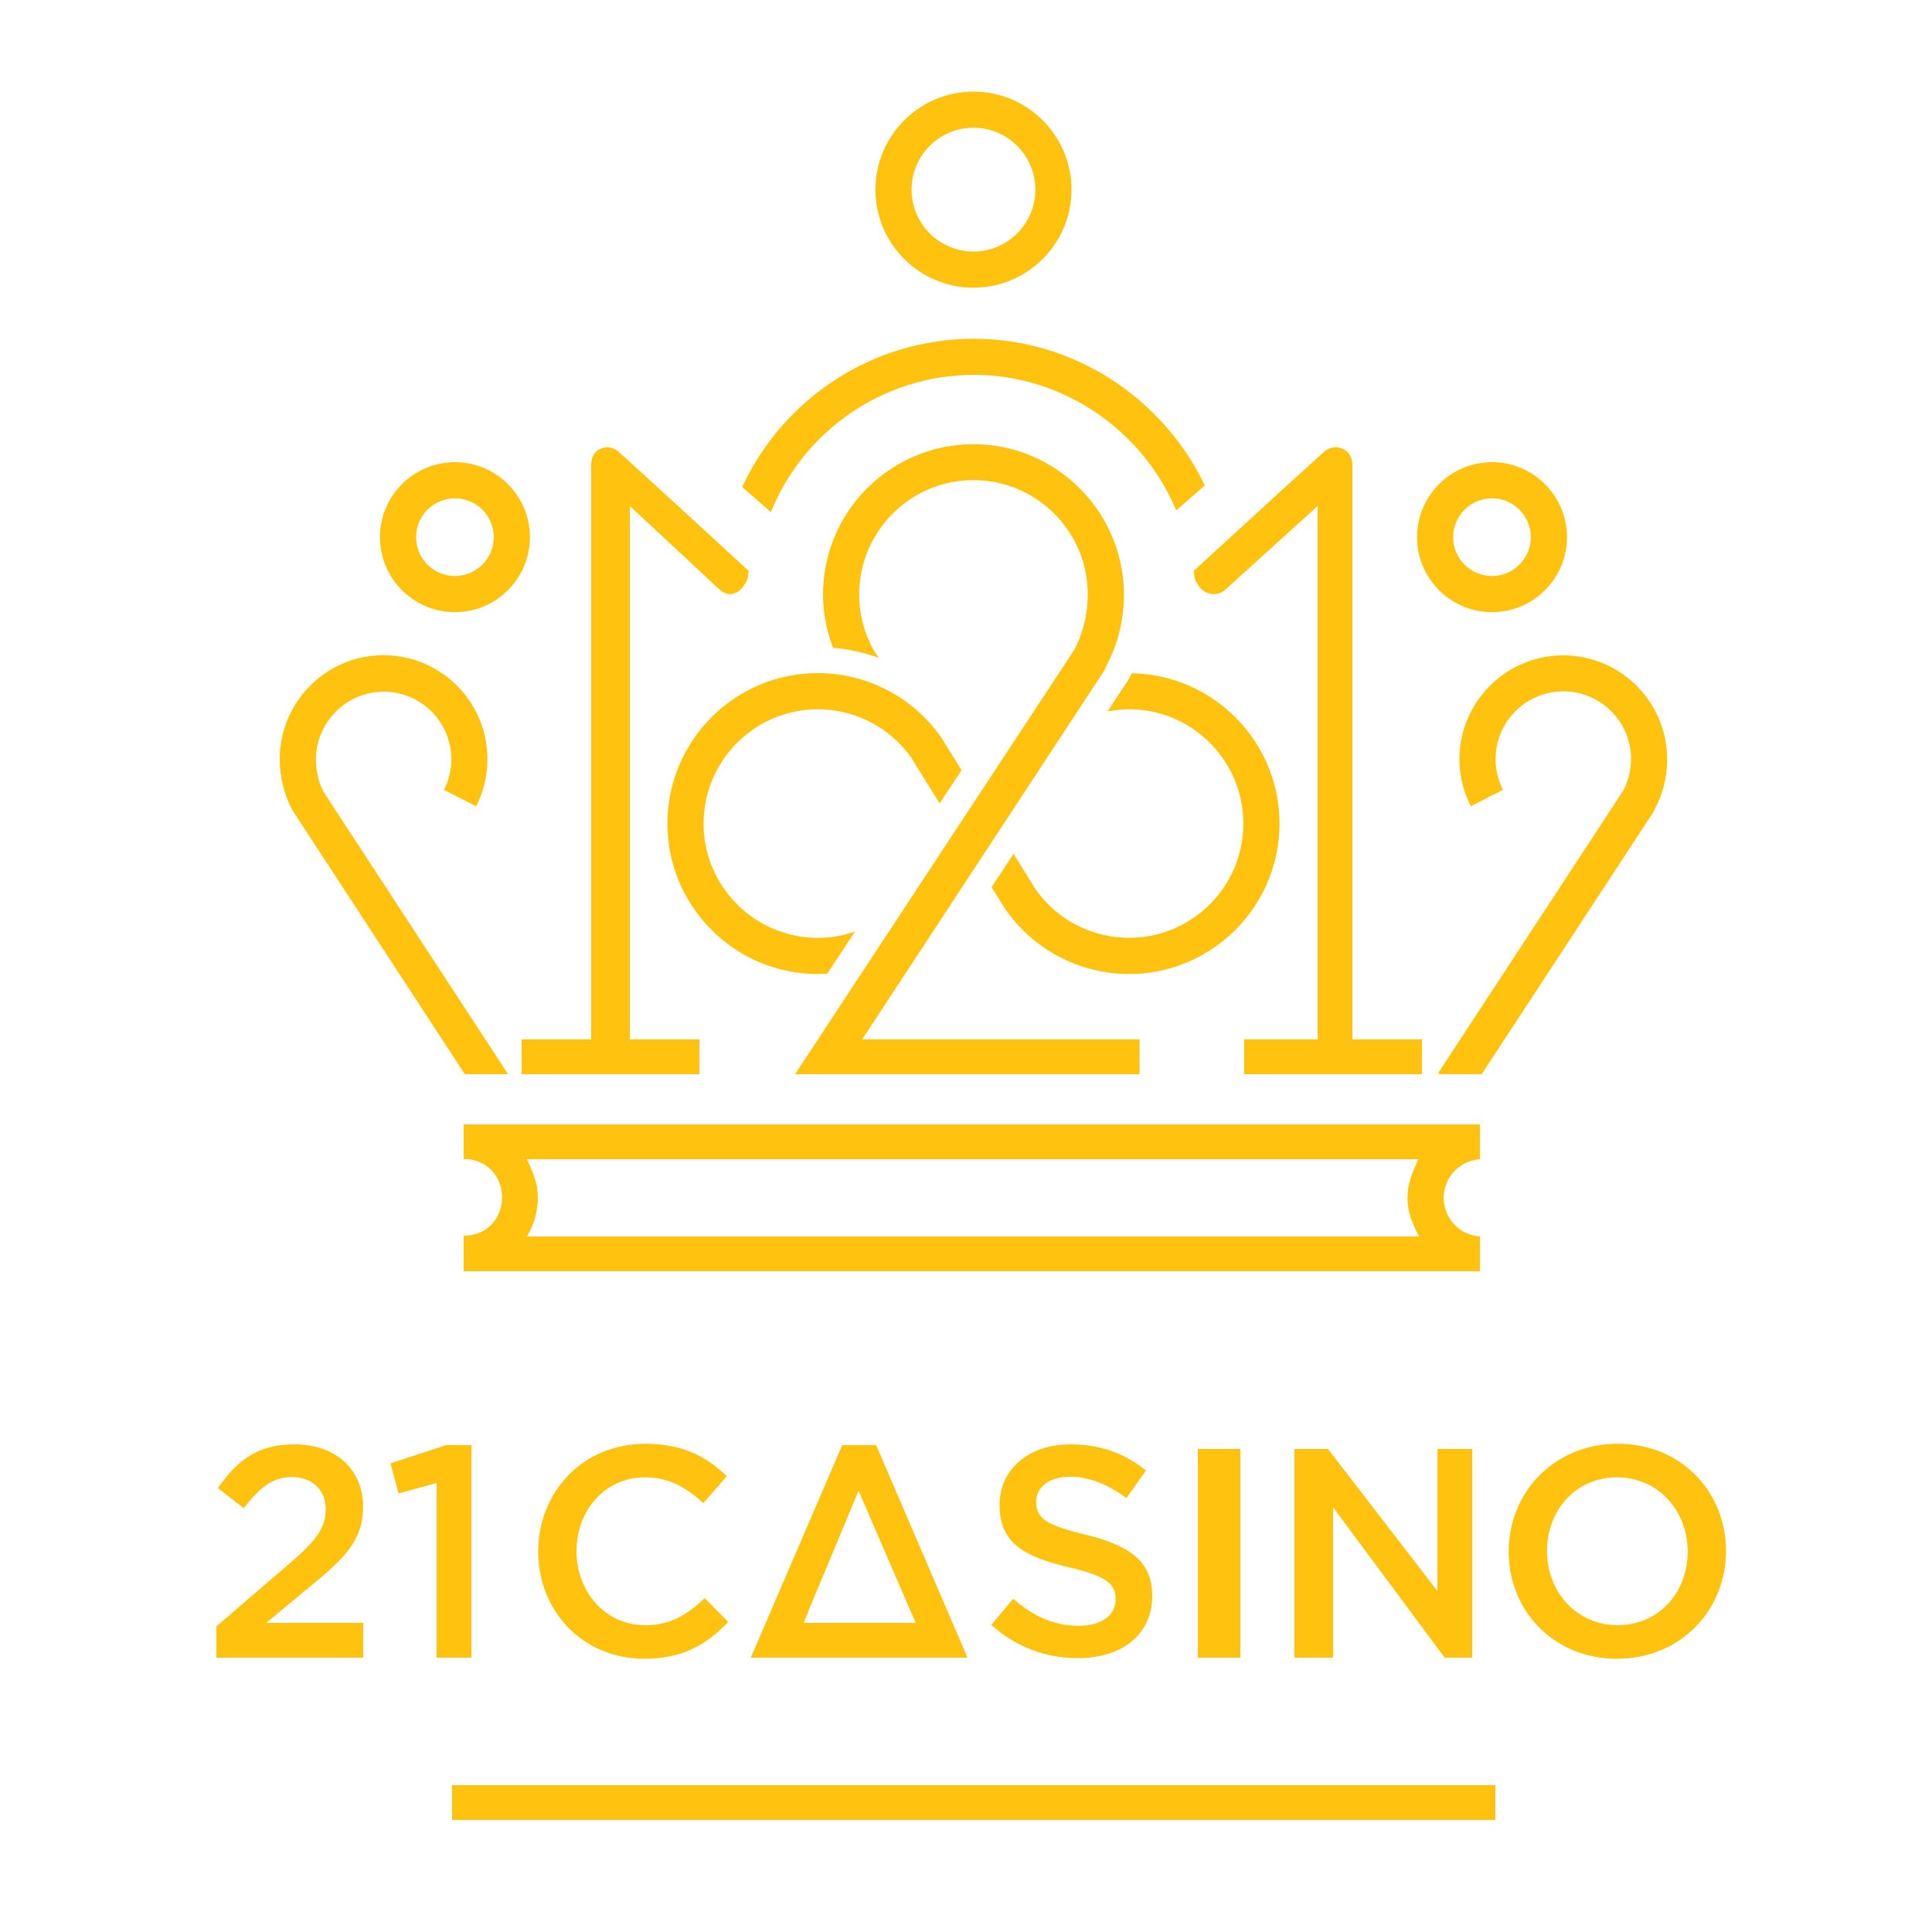
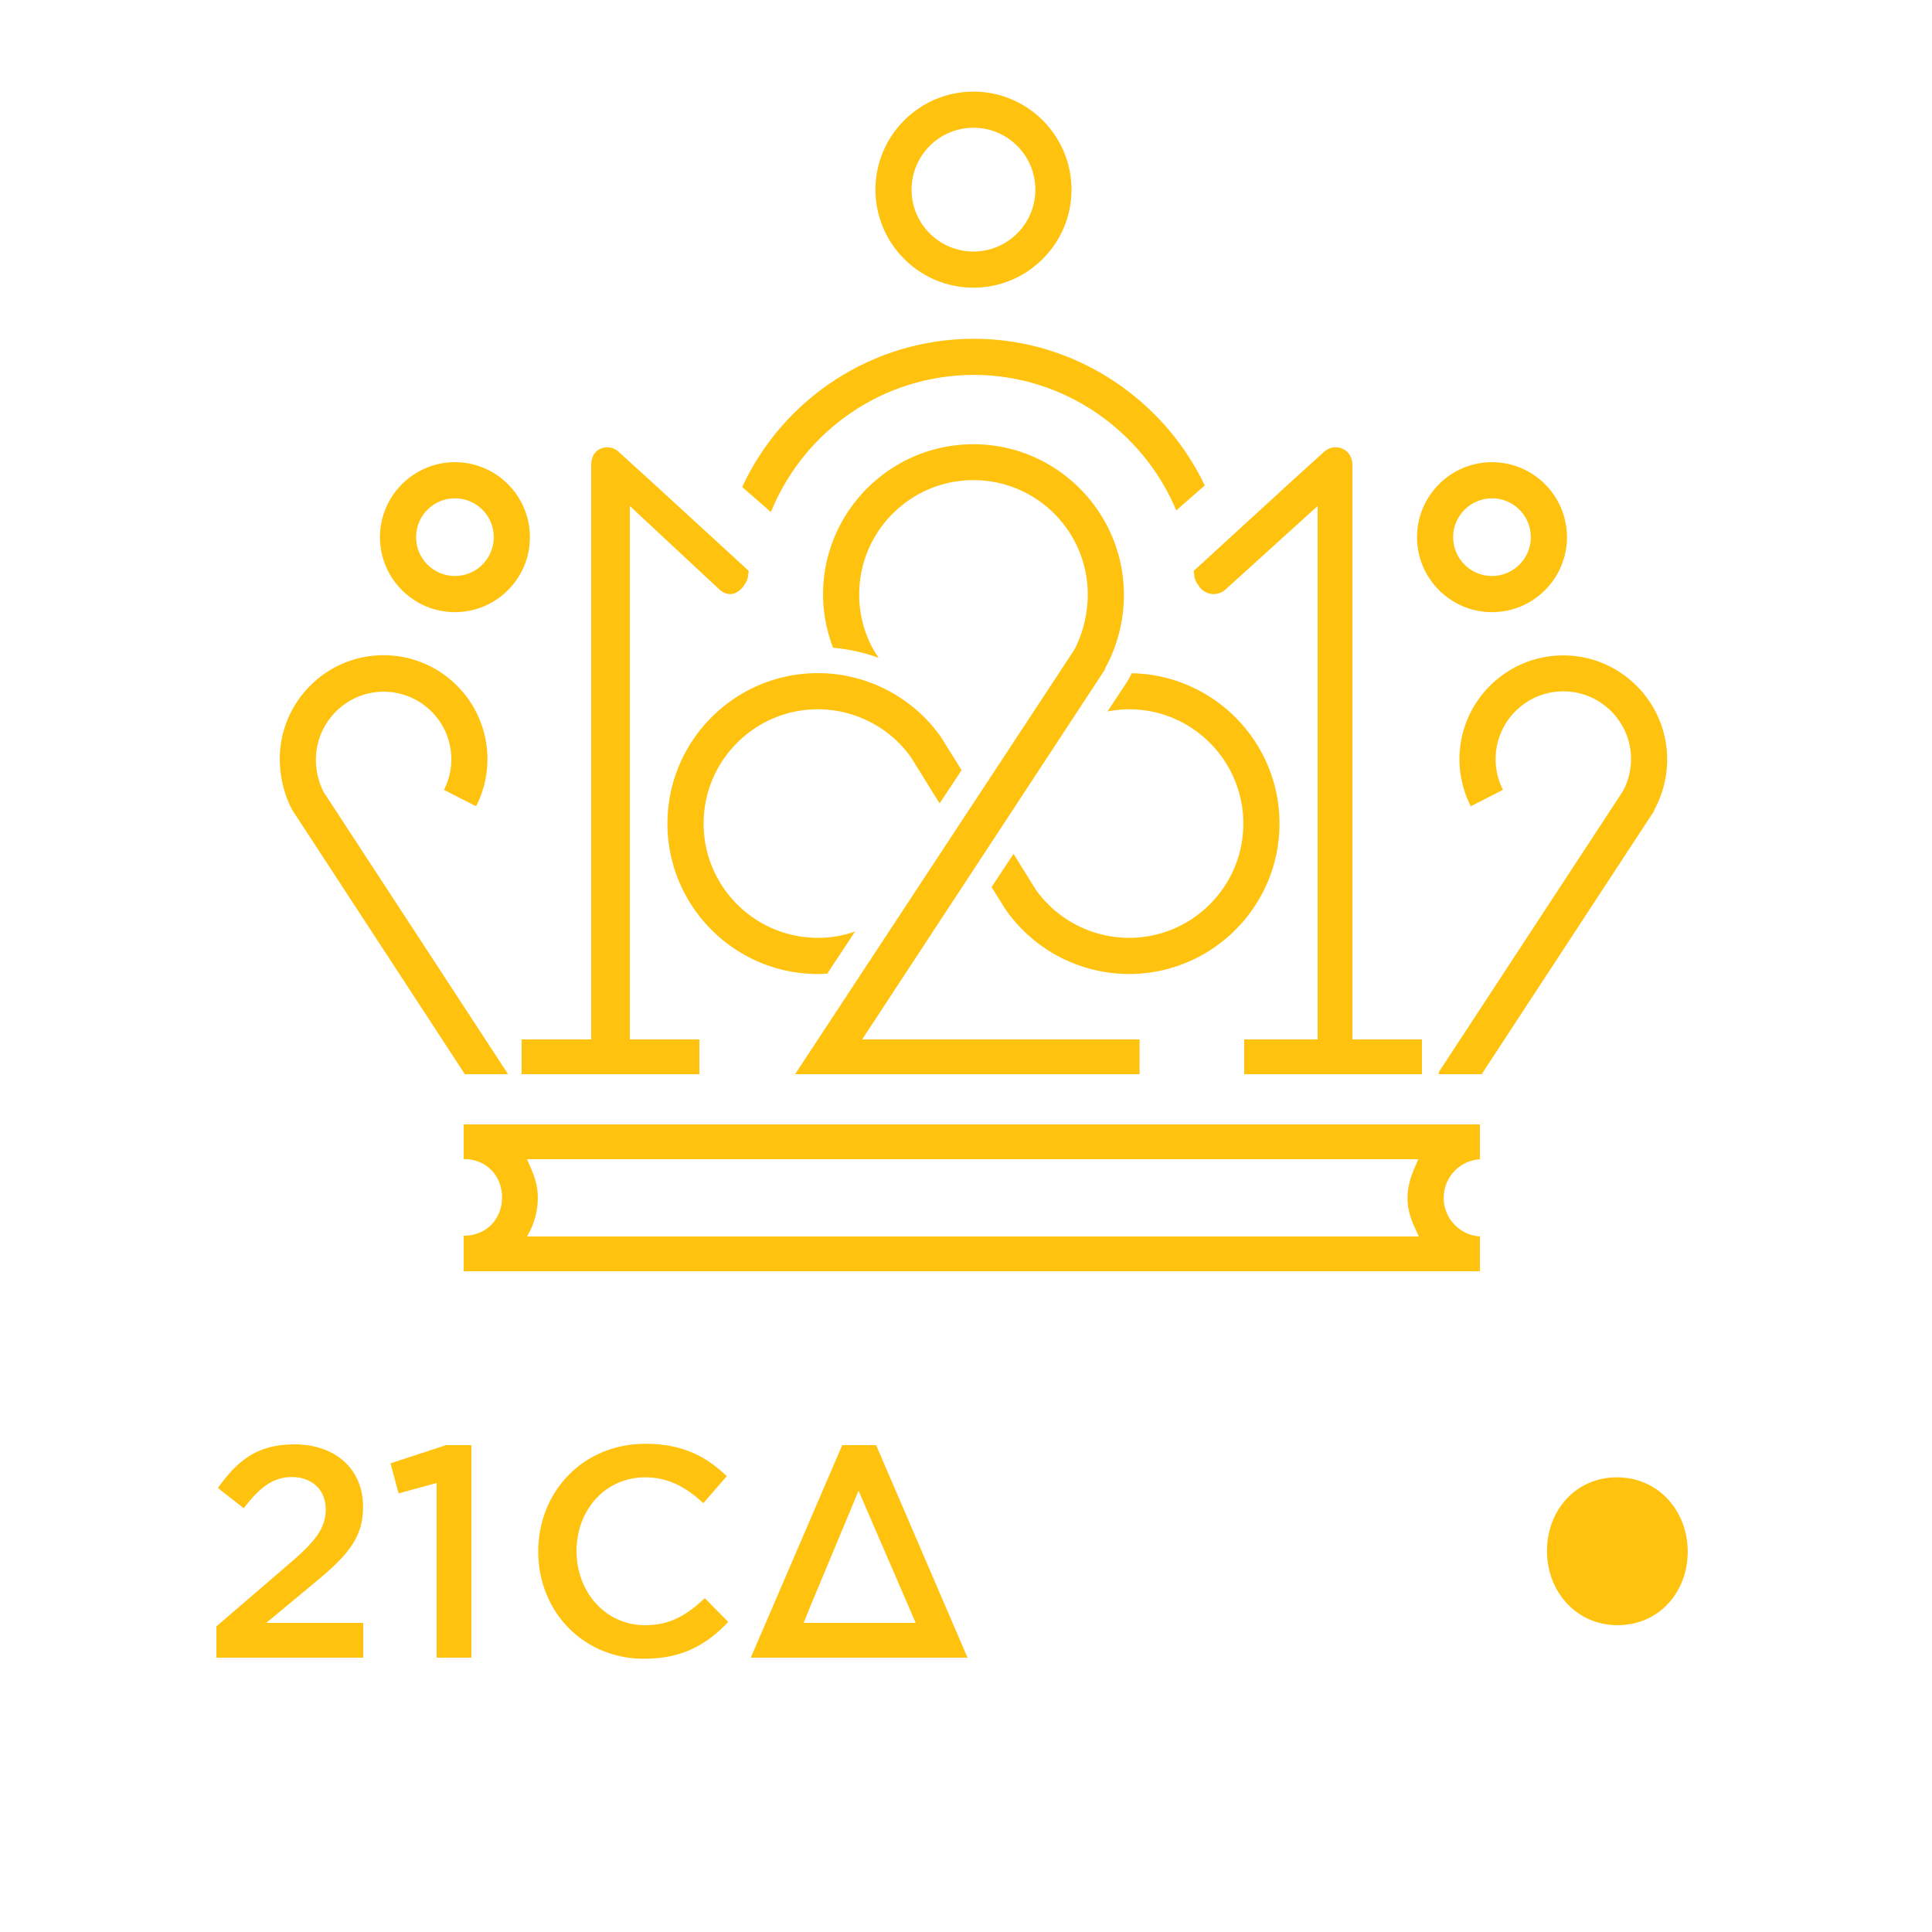
<svg xmlns="http://www.w3.org/2000/svg" viewBox="0 0 500 500" version="1.1" y="0" x="0" height="500" width="500" id="Layer_1" xml:space="preserve">
  <switch>
    <g>
-       <path d="M117 462h270v9H117z" fill="#FFC20E" />
      <g>
        <path display="none" d="M292.182 175.633c.255-.454.474-.927.707-1.393 21.146.375 38.242 17.662 38.242 38.899 0 21.463-17.466 38.927-38.925 38.927a38.965 38.965 0 0 1-31.997-16.751l-.582-.925-3.002-4.815 5.681-8.601 5.674 9.132a29.616 29.616 0 0 0 24.227 12.604c16.303 0 29.567-13.267 29.567-29.571 0-16.306-13.265-29.578-29.567-29.578-1.892 0-3.759.211-5.58.565l5.056-7.663.499-.83zm-40.246-60.86c21.462 0 38.932 17.458 38.932 38.93a38.956 38.956 0 0 1-4.74 18.623l-.201.339-62.436 94.591 71.392-.09.014 9.358-88.804.111 71.91-108.957a29.55 29.55 0 0 0 3.509-13.976c0-16.313-13.265-29.578-29.574-29.578-16.312 0-29.574 13.265-29.574 29.578 0 4.73 1.081 9.249 3.217 13.43.542 1.047 1.176 2.018 1.826 2.979a45.655 45.655 0 0 0-11.81-2.616c-1.668-4.402-2.589-9.08-2.589-13.793-.003-21.47 17.458-38.929 38.928-38.929m-79.198 98.367c0-21.465 17.462-38.932 38.924-38.932a39.008 39.008 0 0 1 31.784 16.441l.156.23 5.252 8.446-5.683 8.597-7.438-11.977c-5.553-7.755-14.536-12.383-24.071-12.383-16.308 0-29.568 13.272-29.568 29.578 0 16.304 13.261 29.571 29.568 29.571a30.13 30.13 0 0 0 4.218-.294 28.62 28.62 0 0 0 5.417-1.346l-7.203 10.91c-.81.052-1.62.086-2.431.086-21.463-.001-38.925-17.464-38.925-38.927" fill="#FFC20E" />
        <path d="M252.063 97.023c23.274 0 43.724 14.478 52.35 35.054l7.382-6.446c-10.696-22.439-33.714-37.957-59.731-37.957-26.459 0-49.469 15.642-59.986 38.361l7.431 6.493c8.435-20.873 28.863-35.505 52.554-35.505" fill="#FFC20E" />
        <g>
          <path d="M308.929 147.751c.04.366.115.721.144 1.089a4.642 4.642 0 0 0 1.017 2.535c.161.293.359.572.589.829 1.734 1.918 4.574 2.073 6.496.342L341 130.955V269h-19v9h46v-9h-18V120.441c0-1.848-.807-3.52-2.49-4.27s-3.516-.442-4.891.799l-10.633 9.654-23.057 21.127z" fill="#FFC20E" />
        </g>
        <path d="M251.932 74.451c13.99 0 25.373-11.38 25.373-25.368 0-13.99-11.383-25.373-25.373-25.373-13.99 0-25.369 11.383-25.369 25.373 0 13.988 11.379 25.368 25.369 25.368m0-41.391c8.837 0 16.019 7.188 16.019 16.023 0 8.833-7.182 16.019-16.019 16.019-8.832 0-16.021-7.186-16.021-16.019 0-8.835 7.189-16.023 16.021-16.023" fill="#FFC20E" />
        <g fill="#FFC20E">
          <path d="M386.128 158.426c10.701 0 19.405-8.706 19.405-19.404 0-10.705-8.704-19.41-19.405-19.41-10.7 0-19.404 8.705-19.404 19.41 0 10.698 8.704 19.404 19.404 19.404m0-29.463c5.541 0 10.055 4.511 10.055 10.059 0 5.541-4.514 10.051-10.055 10.051-5.548 0-10.054-4.511-10.054-10.051 0-5.547 4.506-10.059 10.054-10.059M117.741 158.426c10.699 0 19.401-8.706 19.401-19.404 0-10.705-8.702-19.41-19.401-19.41-10.703 0-19.407 8.705-19.407 19.41 0 10.698 8.704 19.404 19.407 19.404m0-29.463c5.541 0 10.052 4.511 10.052 10.059 0 5.541-4.512 10.051-10.052 10.051-5.546 0-10.062-4.511-10.062-10.051 0-5.547 4.515-10.059 10.062-10.059" />
        </g>
        <g fill="#FFC20E">
          <path d="m427.994 210.006.197-.521c2.14-3.924 3.271-8.46 3.271-12.948 0-14.818-12.055-26.92-26.874-26.92s-26.878 12.032-26.878 26.85c0 4.24 1.017 8.45 2.934 12.199l8.327-4.264a17.28 17.28 0 0 1-1.906-7.956c0-9.661 7.856-17.524 17.523-17.524 9.659 0 17.52 7.861 17.52 17.522 0 2.866-.707 5.7-2.04 8.216l-47.765 72.889.114.452h11.035l44.542-67.995zM120.303 278h11.185l-47.689-72.962c-1.334-2.514-2.038-5.542-2.038-8.408 0-9.664 7.857-17.617 17.514-17.617 9.663 0 17.523 7.812 17.523 17.476 0 2.805-.641 5.459-1.903 7.932l8.326 4.24a26.953 26.953 0 0 0 2.926-12.212c0-14.818-12.054-26.879-26.872-26.879-14.813 0-26.868 12.057-26.868 26.875 0 4.485 1.131 9.305 3.264 13.226L120.303 278z" />
        </g>
        <path d="M295.801 291H120v8.952c6 0 9.934 4.456 9.934 9.932 0 5.477-3.934 9.929-9.934 9.929V329h263v-9h.55c-5.476 0-9.932-4.52-9.932-10 0-5.473 4.456-10 9.932-10H383v-9h-87.199zM367 320H136.404c1.758-3 2.787-6.361 2.787-10 0-3.631-1.029-6-2.79-10h230.653c-1.76 4-2.79 6.49-2.79 10.121 0 3.639 1.238 6.318 2.998 9.995" fill="#FFC20E" />
        <g fill="#FFC20E">
          <path d="M227.404 170.245c-.65-.961-1.28-1.932-1.826-2.979-2.137-4.182-3.217-8.701-3.217-13.431 0-16.313 13.264-29.578 29.574-29.578 16.31 0 29.574 13.265 29.574 29.578 0 4.879-1.211 10.105-3.509 14.371L205.77 278h89.143l.013-9h-71.802l62.803-95.683.201-.6c3.103-5.679 4.74-12.25 4.74-18.752 0-21.472-17.47-38.995-38.932-38.995-21.47 0-38.93 17.426-38.93 38.897 0 4.713.921 9.376 2.589 13.777a45.71 45.71 0 0 1 11.809 2.601" />
          <path d="M292.206 183.562c16.303 0 29.567 13.272 29.567 29.578 0 16.304-13.265 29.571-29.567 29.571a29.616 29.616 0 0 1-24.227-12.604l-5.674-9.132-5.681 8.601 3.002 4.815.582.925a38.963 38.963 0 0 0 31.997 16.751c21.459 0 38.925-17.463 38.925-38.927 0-21.238-17.096-38.525-38.242-38.899-.233.466-.449.939-.707 1.393l-.5.831-5.056 7.663c1.825-.355 3.689-.566 5.581-.566M214.093 251.982l7.205-10.915a28.655 28.655 0 0 1-5.418 1.35 30.13 30.13 0 0 1-4.218.291c-16.308 0-29.567-13.263-29.567-29.567 0-16.308 13.259-29.578 29.567-29.578a29.653 29.653 0 0 1 24.075 12.383l7.435 11.977 5.683-8.6-5.25-8.443-.158-.233c-7.296-10.296-19.177-16.441-31.784-16.441-21.462 0-38.924 17.466-38.924 38.936 0 21.463 17.462 38.927 38.924 38.927a40.197 40.197 0 0 0 2.43-.087" />
        </g>
      </g>
      <g>
        <g>
          <path d="M166.96 420.599c-10.3 0-17.755-8.604-17.755-19.211 0-10.604 7.455-19.06 17.755-19.06 6.144 0 10.753 2.693 15.057 6.688l6.074-6.989c-5.155-4.912-11.149-8.374-21.064-8.374-16.275 0-27.737 12.52-27.737 27.894 0 15.521 11.685 27.739 27.36 27.739 10.069 0 16.212-3.686 21.818-9.53l-6.068-6.148c-4.61 4.301-8.835 6.991-15.44 6.991" fill="#FFC20E" />
        </g>
        <path d="m207.985 420 1.575-3.916 12.636-30.285L236.978 420h-28.993zm9.986-46-23.67 55h56.092l-23.65-55h-8.772z" fill="#FFC20E" />
        <g>
-           <path d="M280.898 397.16c-10.298-2.458-12.751-4.3-12.751-8.526 0-3.612 3.22-6.455 8.759-6.455 4.91 0 9.76 1.92 14.604 5.53l5.072-7.143c-5.455-4.381-11.688-6.765-19.527-6.765-10.676 0-18.359 6.296-18.359 15.674 0 9.991 6.454 13.378 17.9 16.134 9.991 2.311 12.137 4.383 12.137 8.304 0 4.151-3.688 6.841-9.518 6.841-6.689 0-11.848-2.535-16.99-6.993l-5.688 6.761c6.456 5.77 14.218 8.607 22.44 8.607 11.303 0 19.211-5.998 19.211-16.139 0-8.991-5.917-13.059-17.29-15.83" fill="#FFC20E" />
-         </g>
-         <path d="M310 375h11v54h-11zM372 411.762 343.676 375H335v54h10v-38.908L373.88 429H381v-54h-9z" fill="#FFC20E" />
+           </g>
        <g>
-           <path d="M418.65 420.596c-10.691 0-18.292-8.674-18.292-19.204 0-10.532 7.453-19.063 18.13-19.063 10.678 0 18.292 8.681 18.292 19.218 0 10.52-7.451 19.049-18.13 19.049m0-46.949c-16.528 0-28.206 12.681-28.206 27.898 0 15.207 11.514 27.739 28.044 27.739 16.531 0 28.208-12.676 28.208-27.894 0-15.218-11.533-27.743-28.046-27.743" fill="#FFC20E" />
+           <path d="M418.65 420.596c-10.691 0-18.292-8.674-18.292-19.204 0-10.532 7.453-19.063 18.13-19.063 10.678 0 18.292 8.681 18.292 19.218 0 10.52-7.451 19.049-18.13 19.049m0-46.949" fill="#FFC20E" />
        </g>
        <g>
          <path d="m63.068 390.321-6.681-5.223c5.142-7.23 10.227-11.297 19.821-11.297 10.758 0 17.755 6.533 17.755 16.137 0 8.532-4.456 13.114-13.99 20.869L68.903 420H94v9H56v-8.089l18.323-15.76c7.383-6.22 9.978-9.678 9.978-14.518 0-5.308-3.822-8.378-8.736-8.378-4.918.001-8.34 2.683-12.497 8.066" fill="#FFC20E" />
        </g>
        <path d="M115.426 374H122v55h-9v-45.207l-9.851 2.693-2.082-7.779z" fill="#FFC20E" />
      </g>
      <g>
        <path d="M193.768 147.751c-.04.366-.115.721-.144 1.089a4.649 4.649 0 0 1-1.016 2.535 4.533 4.533 0 0 1-.589.829c-1.734 1.918-3.922 2.073-5.844.342L163 130.955V269h18v9h-46v-9h18V120.441c0-1.848.655-3.52 2.339-4.27s3.439-.442 4.814.799l10.595 9.654 23.02 21.127z" fill="#FFC20E" />
      </g>
    </g>
  </switch>
</svg>